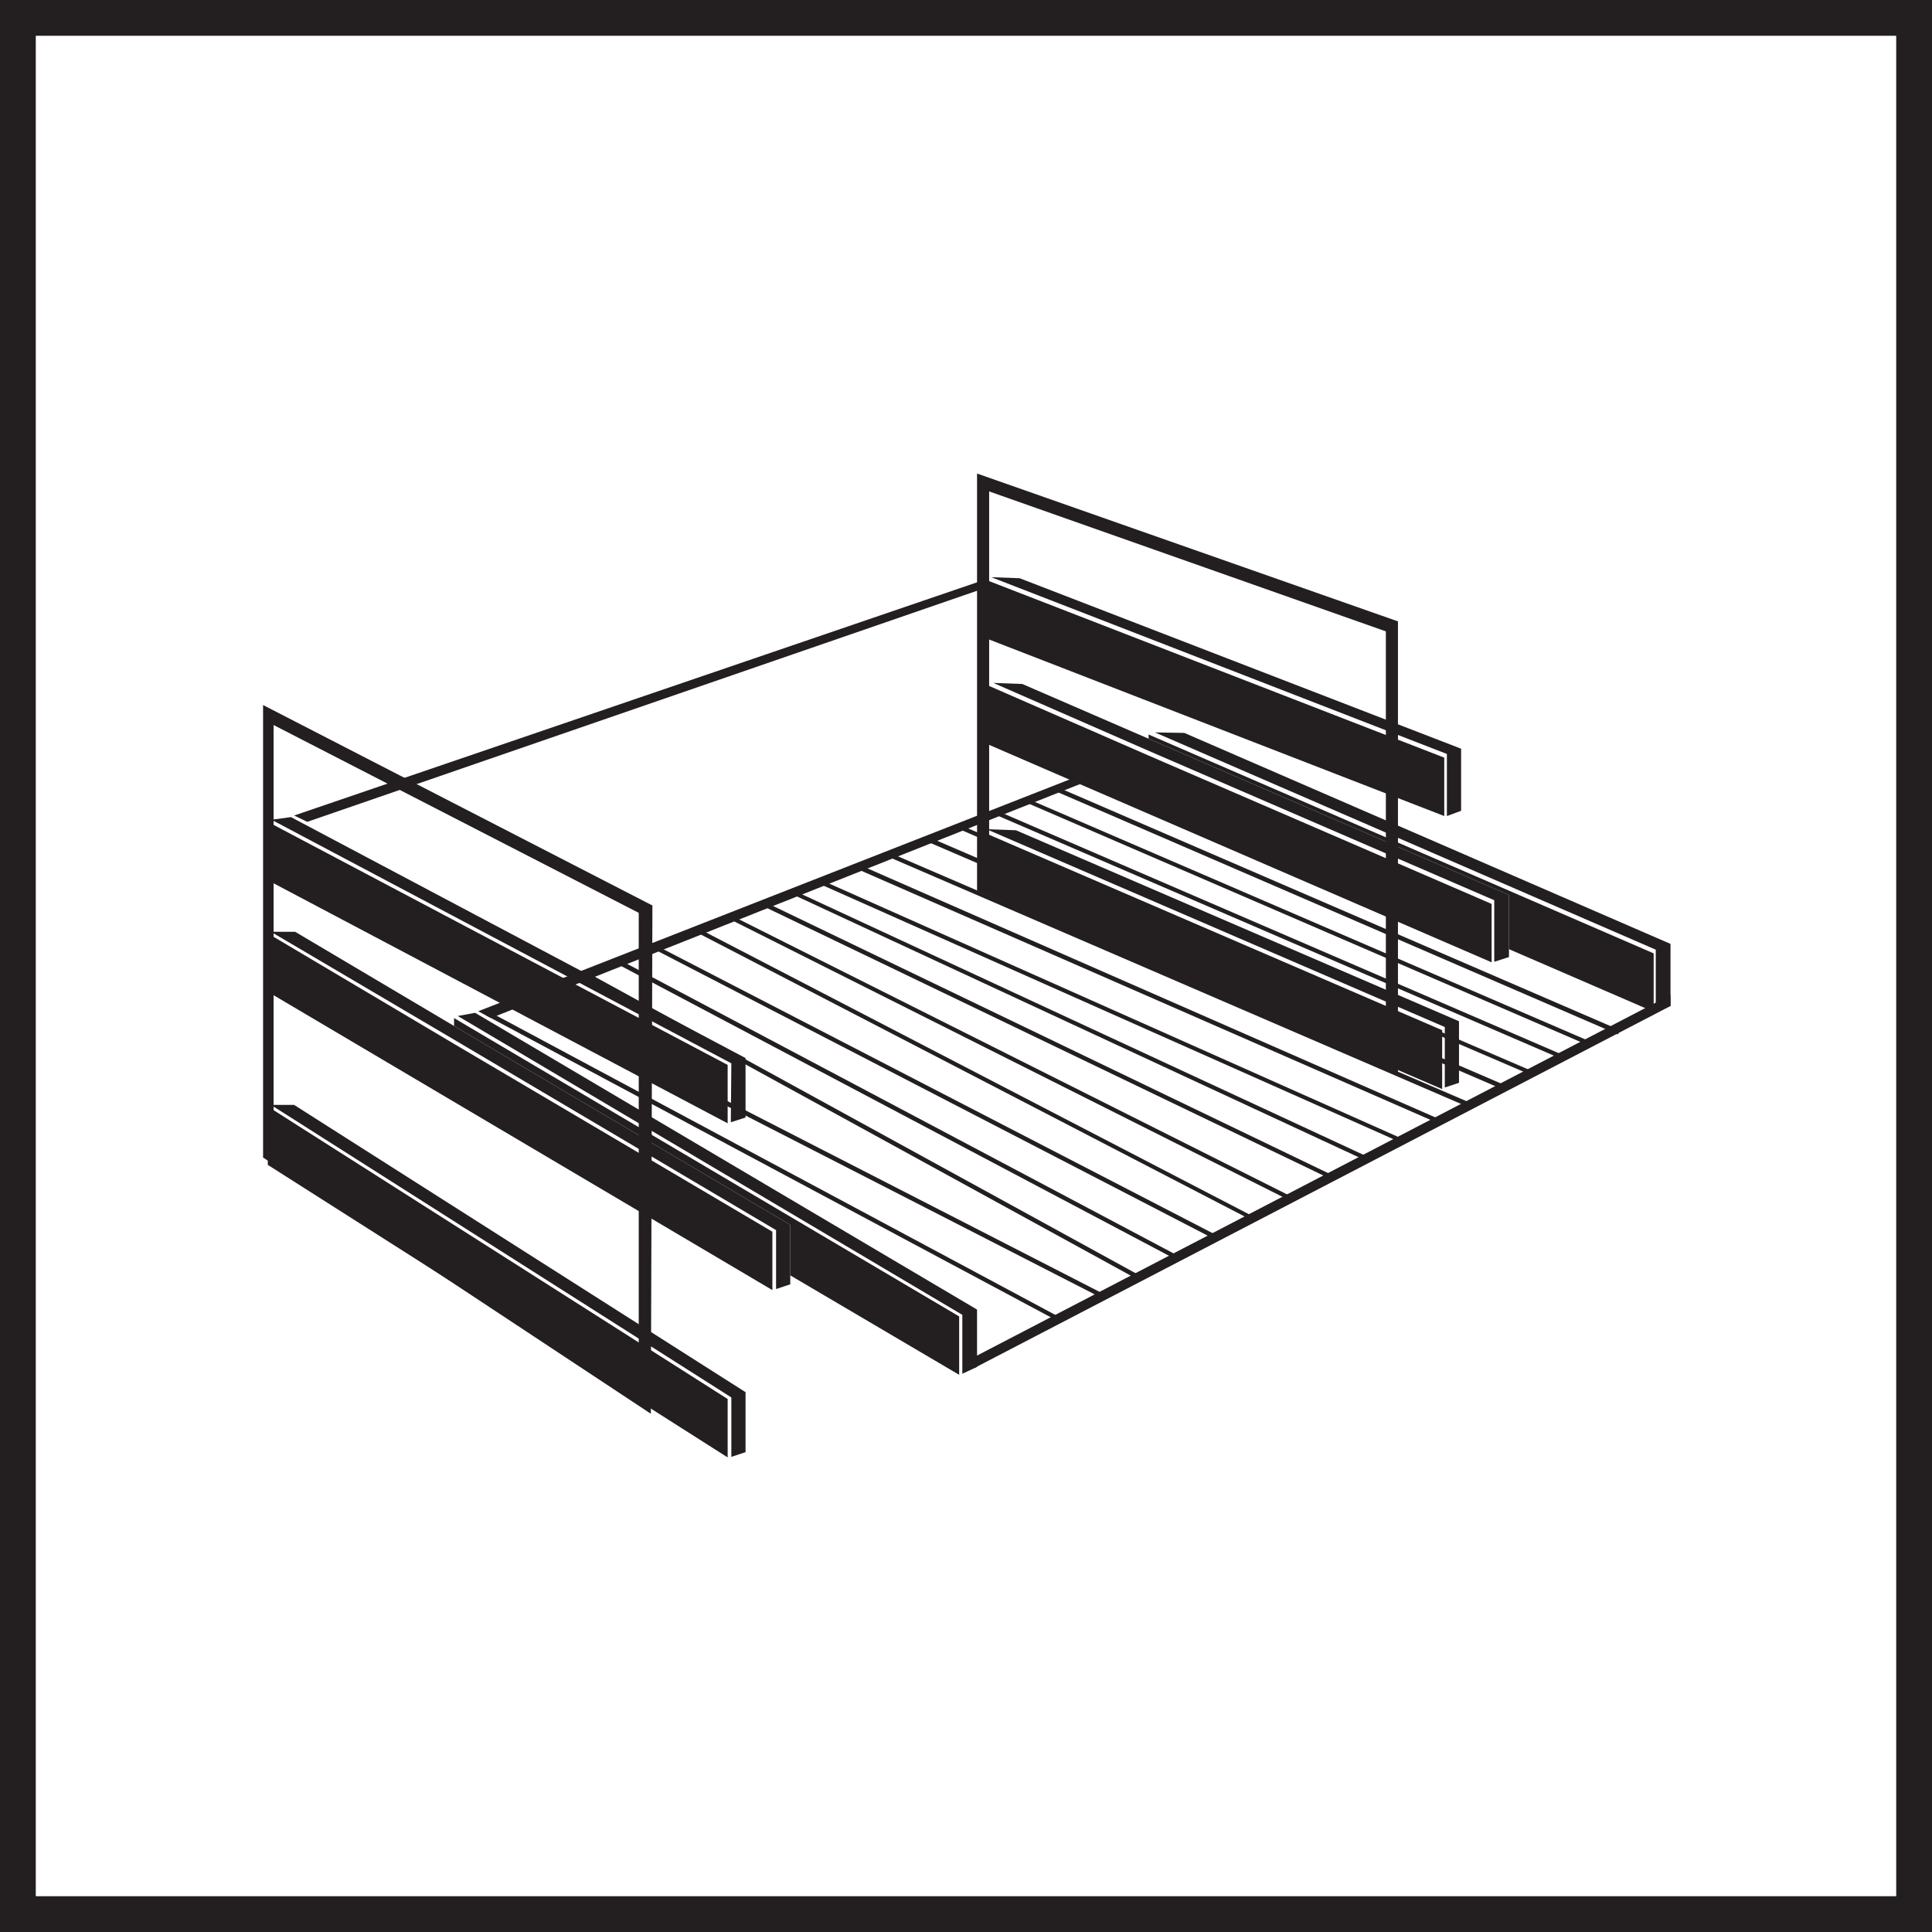
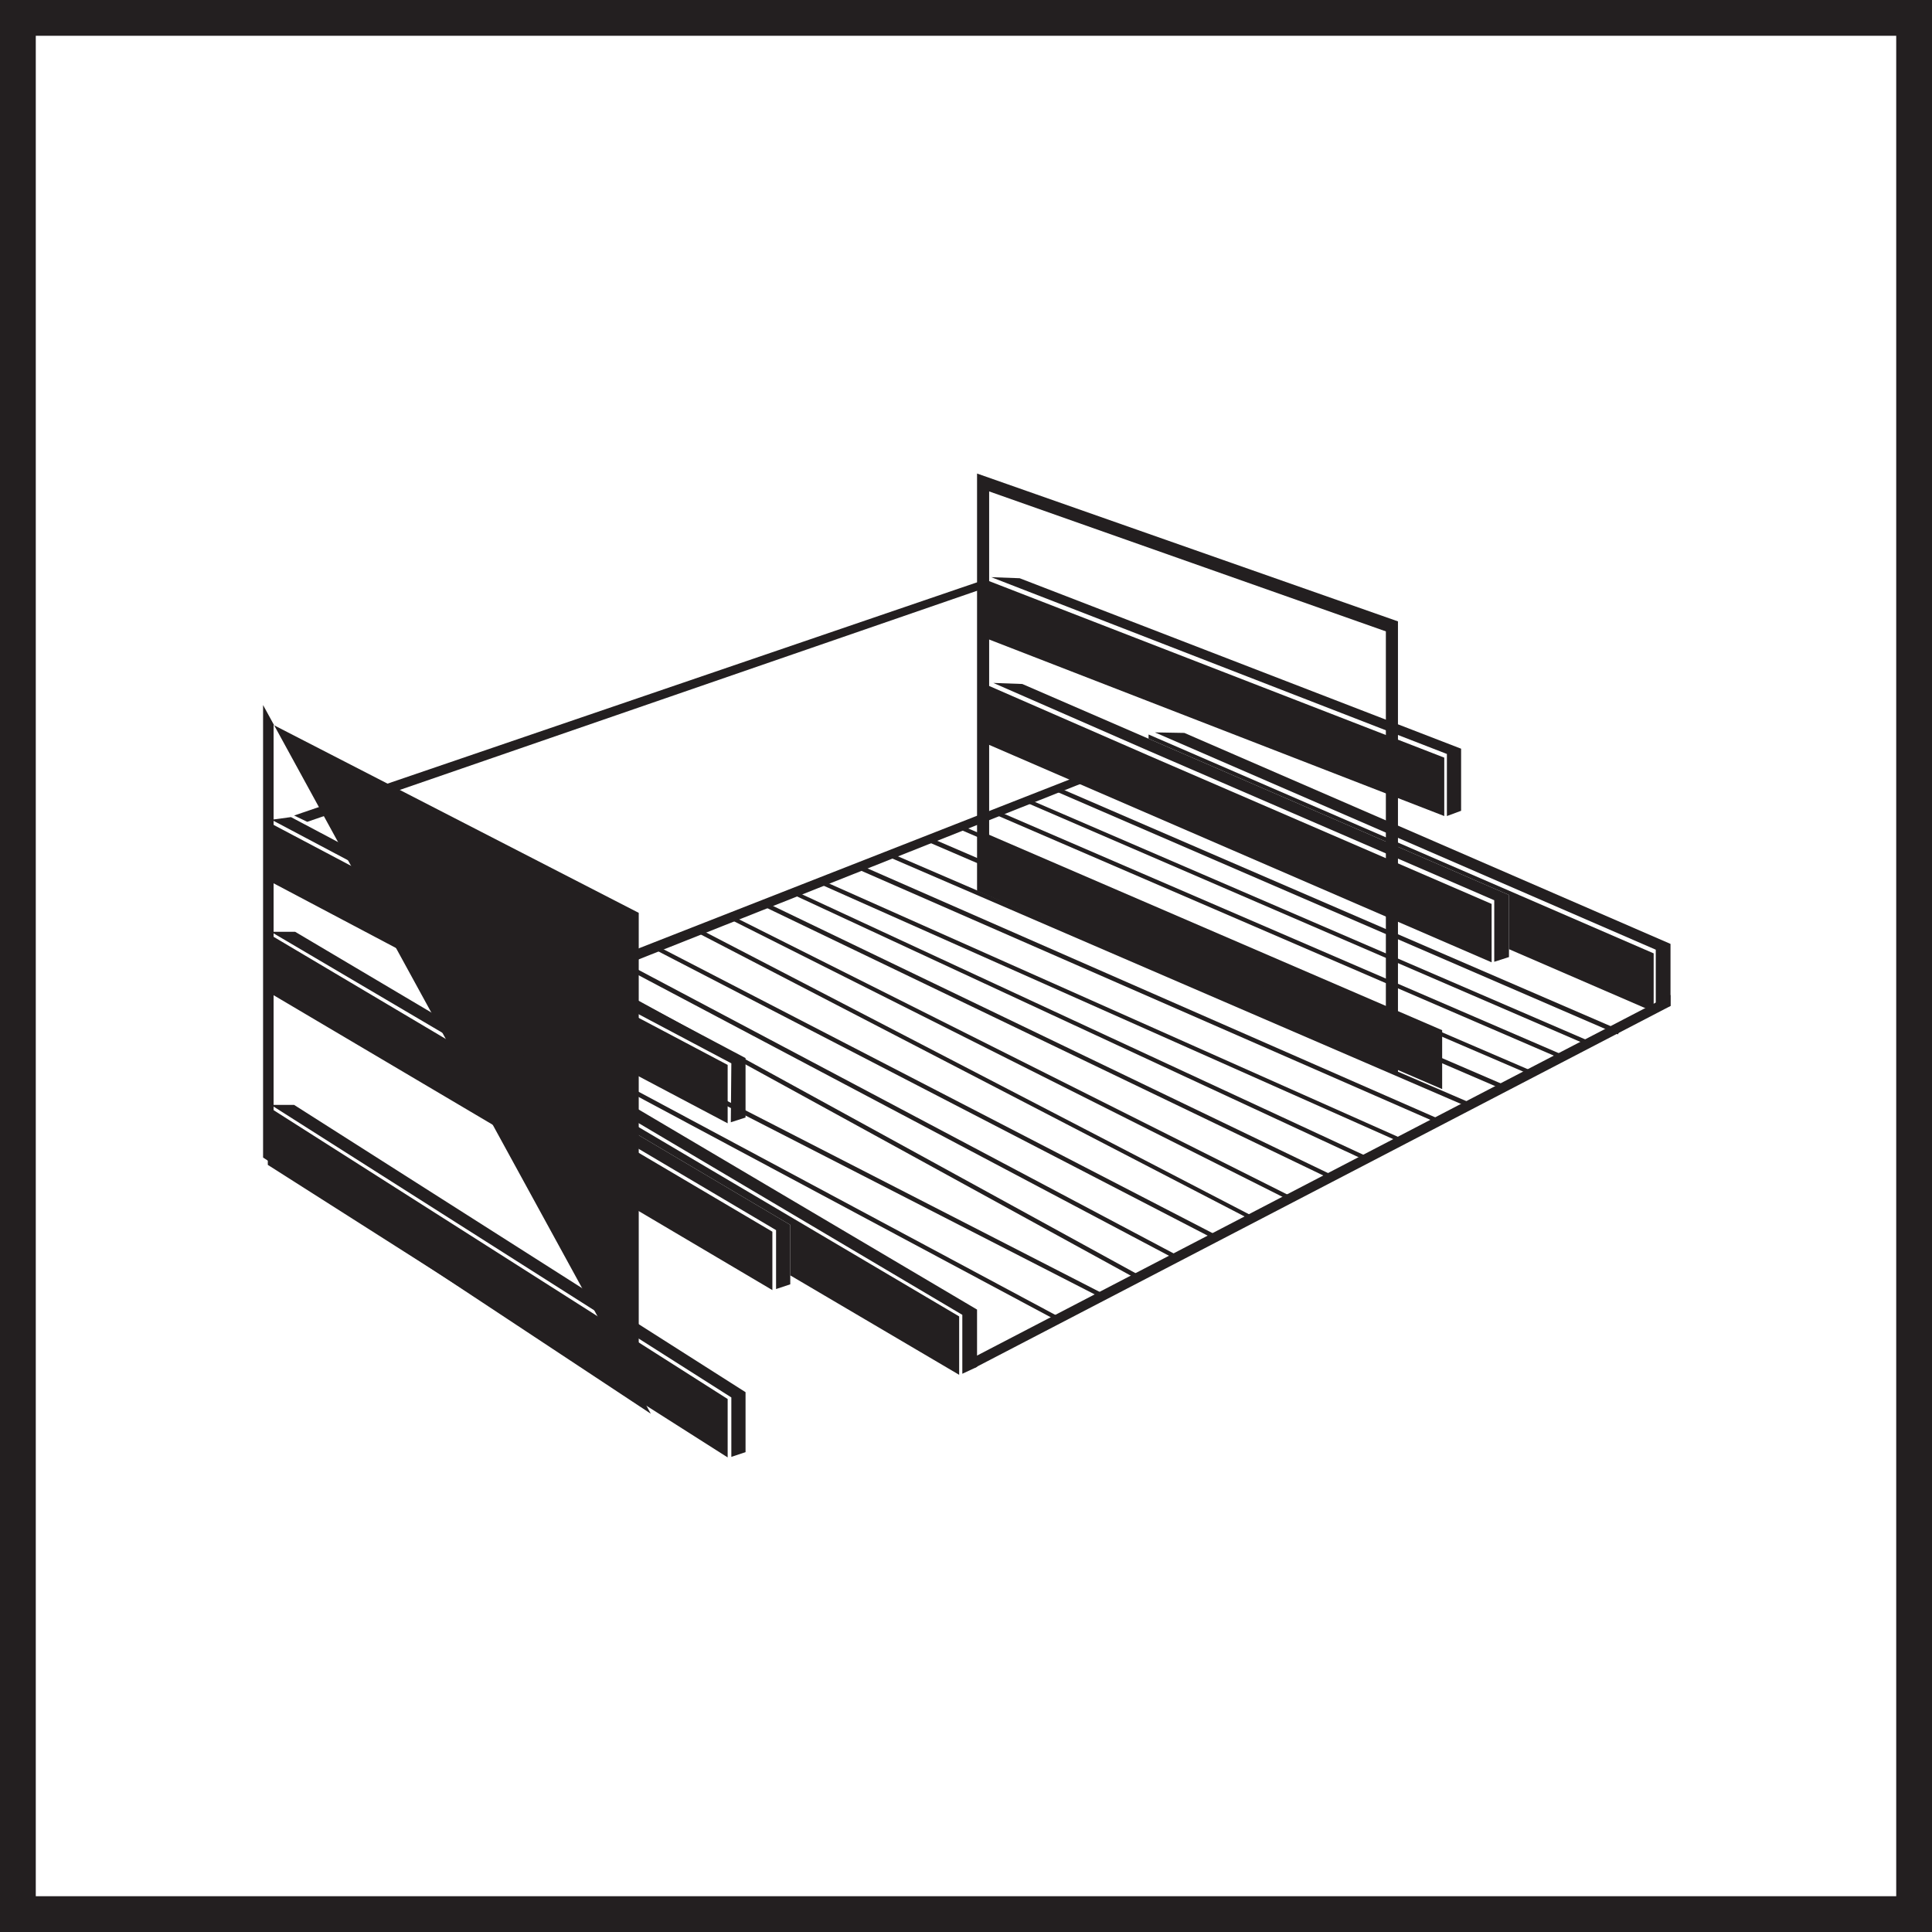
<svg xmlns="http://www.w3.org/2000/svg" viewBox="0 0 36.72 36.72">
  <defs>
    <style>.cls-1{fill:none;stroke:#231f20;stroke-width:0.68px;}.cls-2{fill:#231f20;}</style>
  </defs>
  <title>Fichier 15</title>
  <g id="Calque_2" data-name="Calque 2">
    <g id="Calque_1-2" data-name="Calque 1">
      <rect class="cls-1" x="0.34" y="0.34" width="36.04" height="36.04" />
-       <path class="cls-2" d="M12.37,26.87,5,22V13.4l7.4,3.81Zm-7.17-5,6.94,4.58V17.35L5.2,13.78Z" />
+       <path class="cls-2" d="M12.37,26.87,5,22V13.4Zm-7.17-5,6.94,4.58V17.35L5.2,13.78Z" />
      <path class="cls-2" d="M26.57,20.42l-8-3.49V9l8,2.81ZM18.8,16.77l7.54,3.29V12L18.8,9.34Z" />
      <polygon class="cls-2" points="13.83 27.7 5.09 22.14 5.09 21.03 13.83 26.59 13.83 27.7" />
      <polygon class="cls-2" points="13.83 21.35 5.09 16.73 5.09 15.62 13.83 20.24 13.83 21.35" />
      <polygon class="cls-2" points="27.41 20.7 18.67 16.93 18.67 15.81 27.41 19.58 27.41 20.7" />
      <polygon class="cls-2" points="27.45 15.51 18.71 12.12 18.71 11.01 27.45 14.4 27.45 15.51" />
      <polygon class="cls-2" points="14.17 26.46 5.59 21 5.15 21 13.9 26.56 13.9 27.69 14.17 27.6 14.17 26.46" />
      <polygon class="cls-2" points="13.89 21.33 14.17 21.24 14.17 20.11 5.53 15.53 5.16 15.58 13.9 20.21 13.89 21.33" />
-       <polygon class="cls-2" points="27.73 19.41 19.31 15.78 18.75 15.76 27.46 19.52 27.46 20.67 27.73 20.58 27.73 19.41" />
      <polygon class="cls-2" points="27.5 15.51 27.77 15.41 27.77 14.23 19.38 10.99 18.84 10.97 27.5 14.33 27.5 15.51" />
      <polygon class="cls-2" points="21.83 14.04 28.68 17.01 28.68 18.04 31.43 19.23 31.43 18.12 21.83 13.96 21.83 14.04" />
      <polygon class="cls-2" points="21.83 14.36 18.76 13.02 18.76 14.14 28.35 18.29 28.35 17.9 28.35 17.18 21.83 14.36" />
      <polygon class="cls-2" points="21.83 14.04 19.43 13 18.88 12.98 21.83 14.27 28.4 17.11 28.4 17.92 28.4 18.28 28.68 18.19 28.68 18.04 28.68 17.01 21.83 14.04" />
      <polygon class="cls-2" points="22.51 13.93 21.95 13.92 31.47 18.05 31.47 19.21 31.75 19.12 31.75 17.94 22.51 13.93" />
      <polygon class="cls-2" points="18.23 25.02 8.63 19.35 8.63 19.5 15.02 23.28 15.02 24.24 18.23 26.13 18.23 25.02" />
      <polygon class="cls-2" points="8.63 19.84 5.09 17.74 5.09 18.85 14.68 24.52 14.68 24.04 14.68 23.41 8.63 19.84" />
      <polygon class="cls-2" points="8.63 19.5 5.61 17.71 5.15 17.71 8.63 19.76 14.75 23.38 14.75 24.07 14.75 24.5 15.02 24.41 15.02 24.24 15.02 23.28 8.63 19.5" />
      <polygon class="cls-2" points="18.57 24.89 9.03 19.25 8.7 19.31 18.29 24.99 18.29 26.11 18.57 25.98 18.57 24.89" />
      <polygon class="cls-2" points="31.75 18.91 18.52 25.79 18.52 26 31.75 19.12 31.75 18.91" />
      <polygon class="cls-2" points="18.71 11.02 5.59 15.5 5.84 15.62 18.71 11.18 18.71 11.02" />
      <polygon class="cls-2" points="21.54 14.34 9.09 19.22 9.33 19.35 21.54 14.5 21.54 14.34" />
      <polygon class="cls-2" points="27.95 21.06 16.85 16.27 16.89 16.2 27.99 20.98 27.95 21.06" />
      <polygon class="cls-2" points="29.12 20.44 18.21 15.75 18.25 15.68 29.15 20.37 29.12 20.44" />
      <polygon class="cls-2" points="28.62 20.73 17.61 15.99 17.65 15.91 28.66 20.65 28.62 20.73" />
      <polygon class="cls-2" points="30.75 19.66 20.02 15.02 20.05 14.94 30.79 19.58 30.75 19.66" />
      <polygon class="cls-2" points="30.24 19.89 19.45 15.23 19.48 15.16 30.28 19.82 30.24 19.89" />
      <polygon class="cls-2" points="29.71 20.14 18.91 15.48 18.95 15.41 29.75 20.07 29.71 20.14" />
      <polygon class="cls-2" points="27.36 21.36 16.3 16.52 16.34 16.44 27.4 21.29 27.36 21.36" />
      <polygon class="cls-2" points="26.57 21.69 15.6 16.81 15.64 16.74 26.6 21.62 26.57 21.69" />
      <polygon class="cls-2" points="25.92 22.04 15.11 17.02 15.14 16.95 25.96 21.97 25.92 22.04" />
      <polygon class="cls-2" points="25.21 22.37 14.54 17.24 14.57 17.16 25.25 22.3 25.21 22.37" />
      <polygon class="cls-2" points="23.06 23.54 12.45 18.05 12.49 17.98 23.09 23.46 23.06 23.54" />
      <polygon class="cls-2" points="23.75 23.17 13.22 17.71 13.26 17.64 23.78 23.1 23.75 23.17" />
      <polygon class="cls-2" points="24.44 22.78 13.85 17.46 13.88 17.39 24.48 22.71 24.44 22.78" />
      <polygon class="cls-2" points="20.94 24.67 10.67 19.41 10.71 19.33 20.97 24.59 20.94 24.67" />
      <polygon class="cls-2" points="20.09 25.1 9.24 19.3 9.28 19.22 20.13 25.03 20.09 25.1" />
      <polygon class="cls-2" points="21.61 24.31 11.25 18.63 11.28 18.55 21.64 24.23 21.61 24.31" />
      <polygon class="cls-2" points="22.28 23.9 11.71 18.31 11.75 18.23 22.32 23.83 22.28 23.9" />
    </g>
  </g>
</svg>